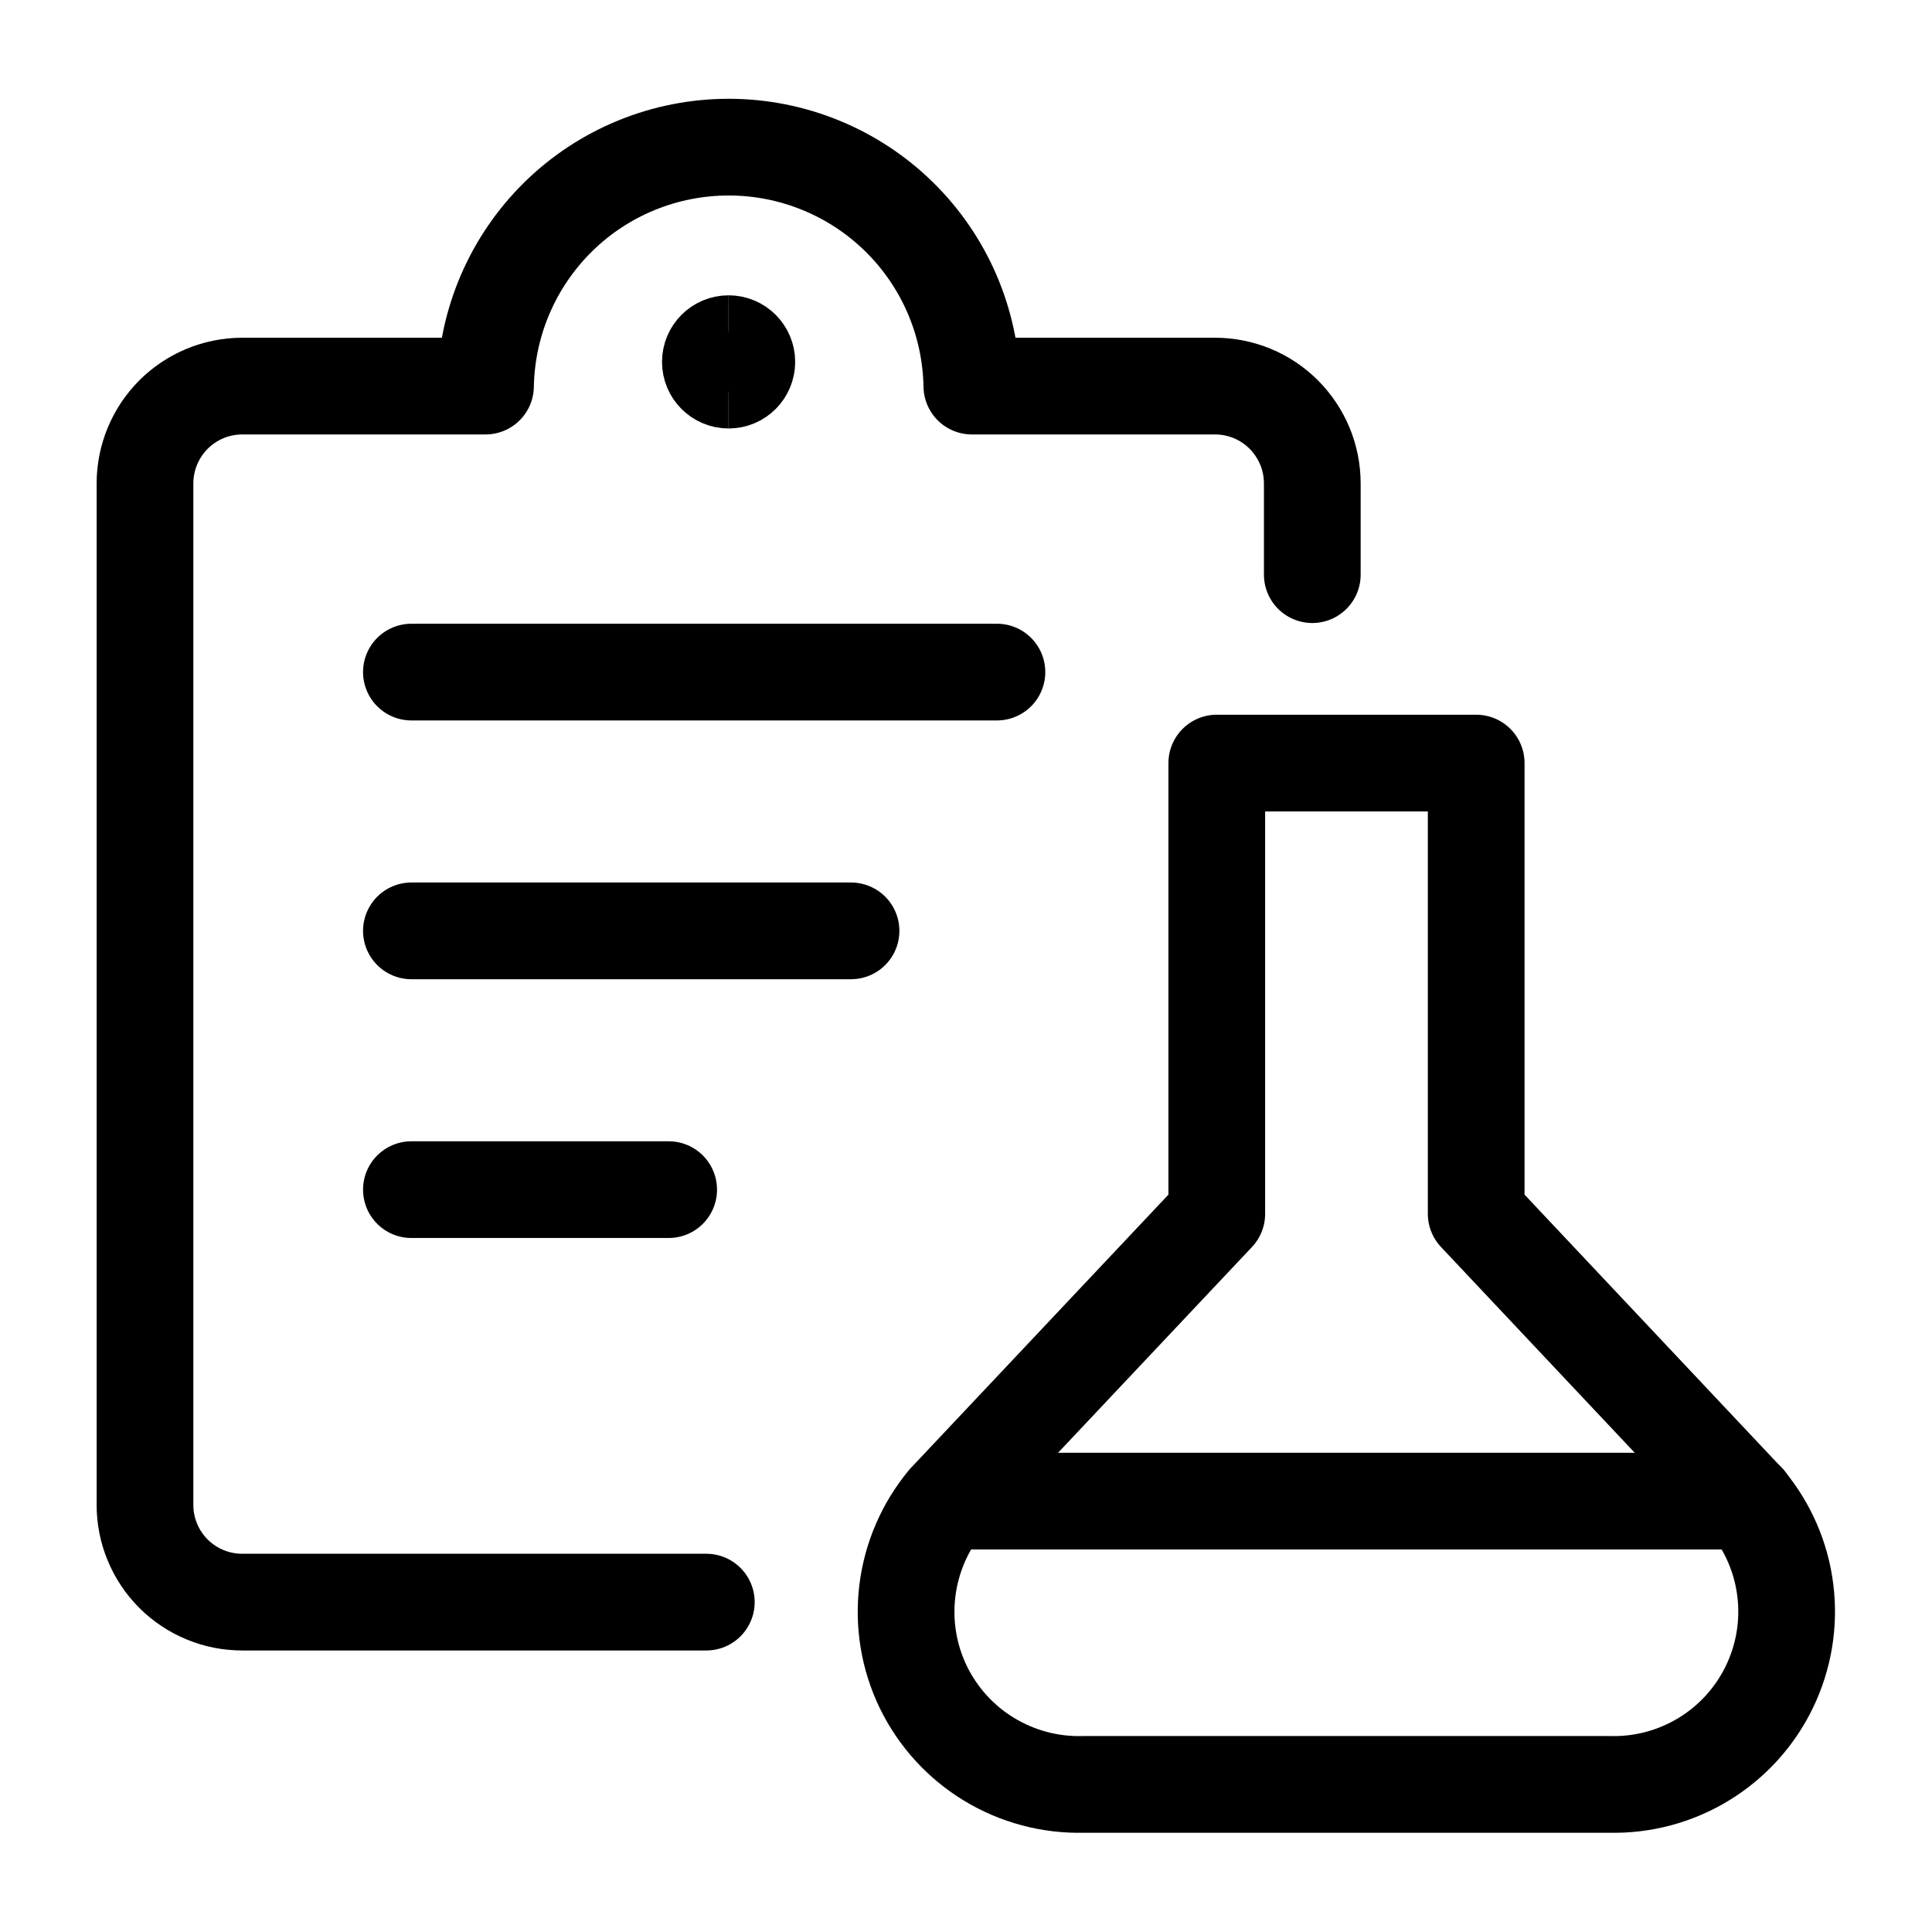
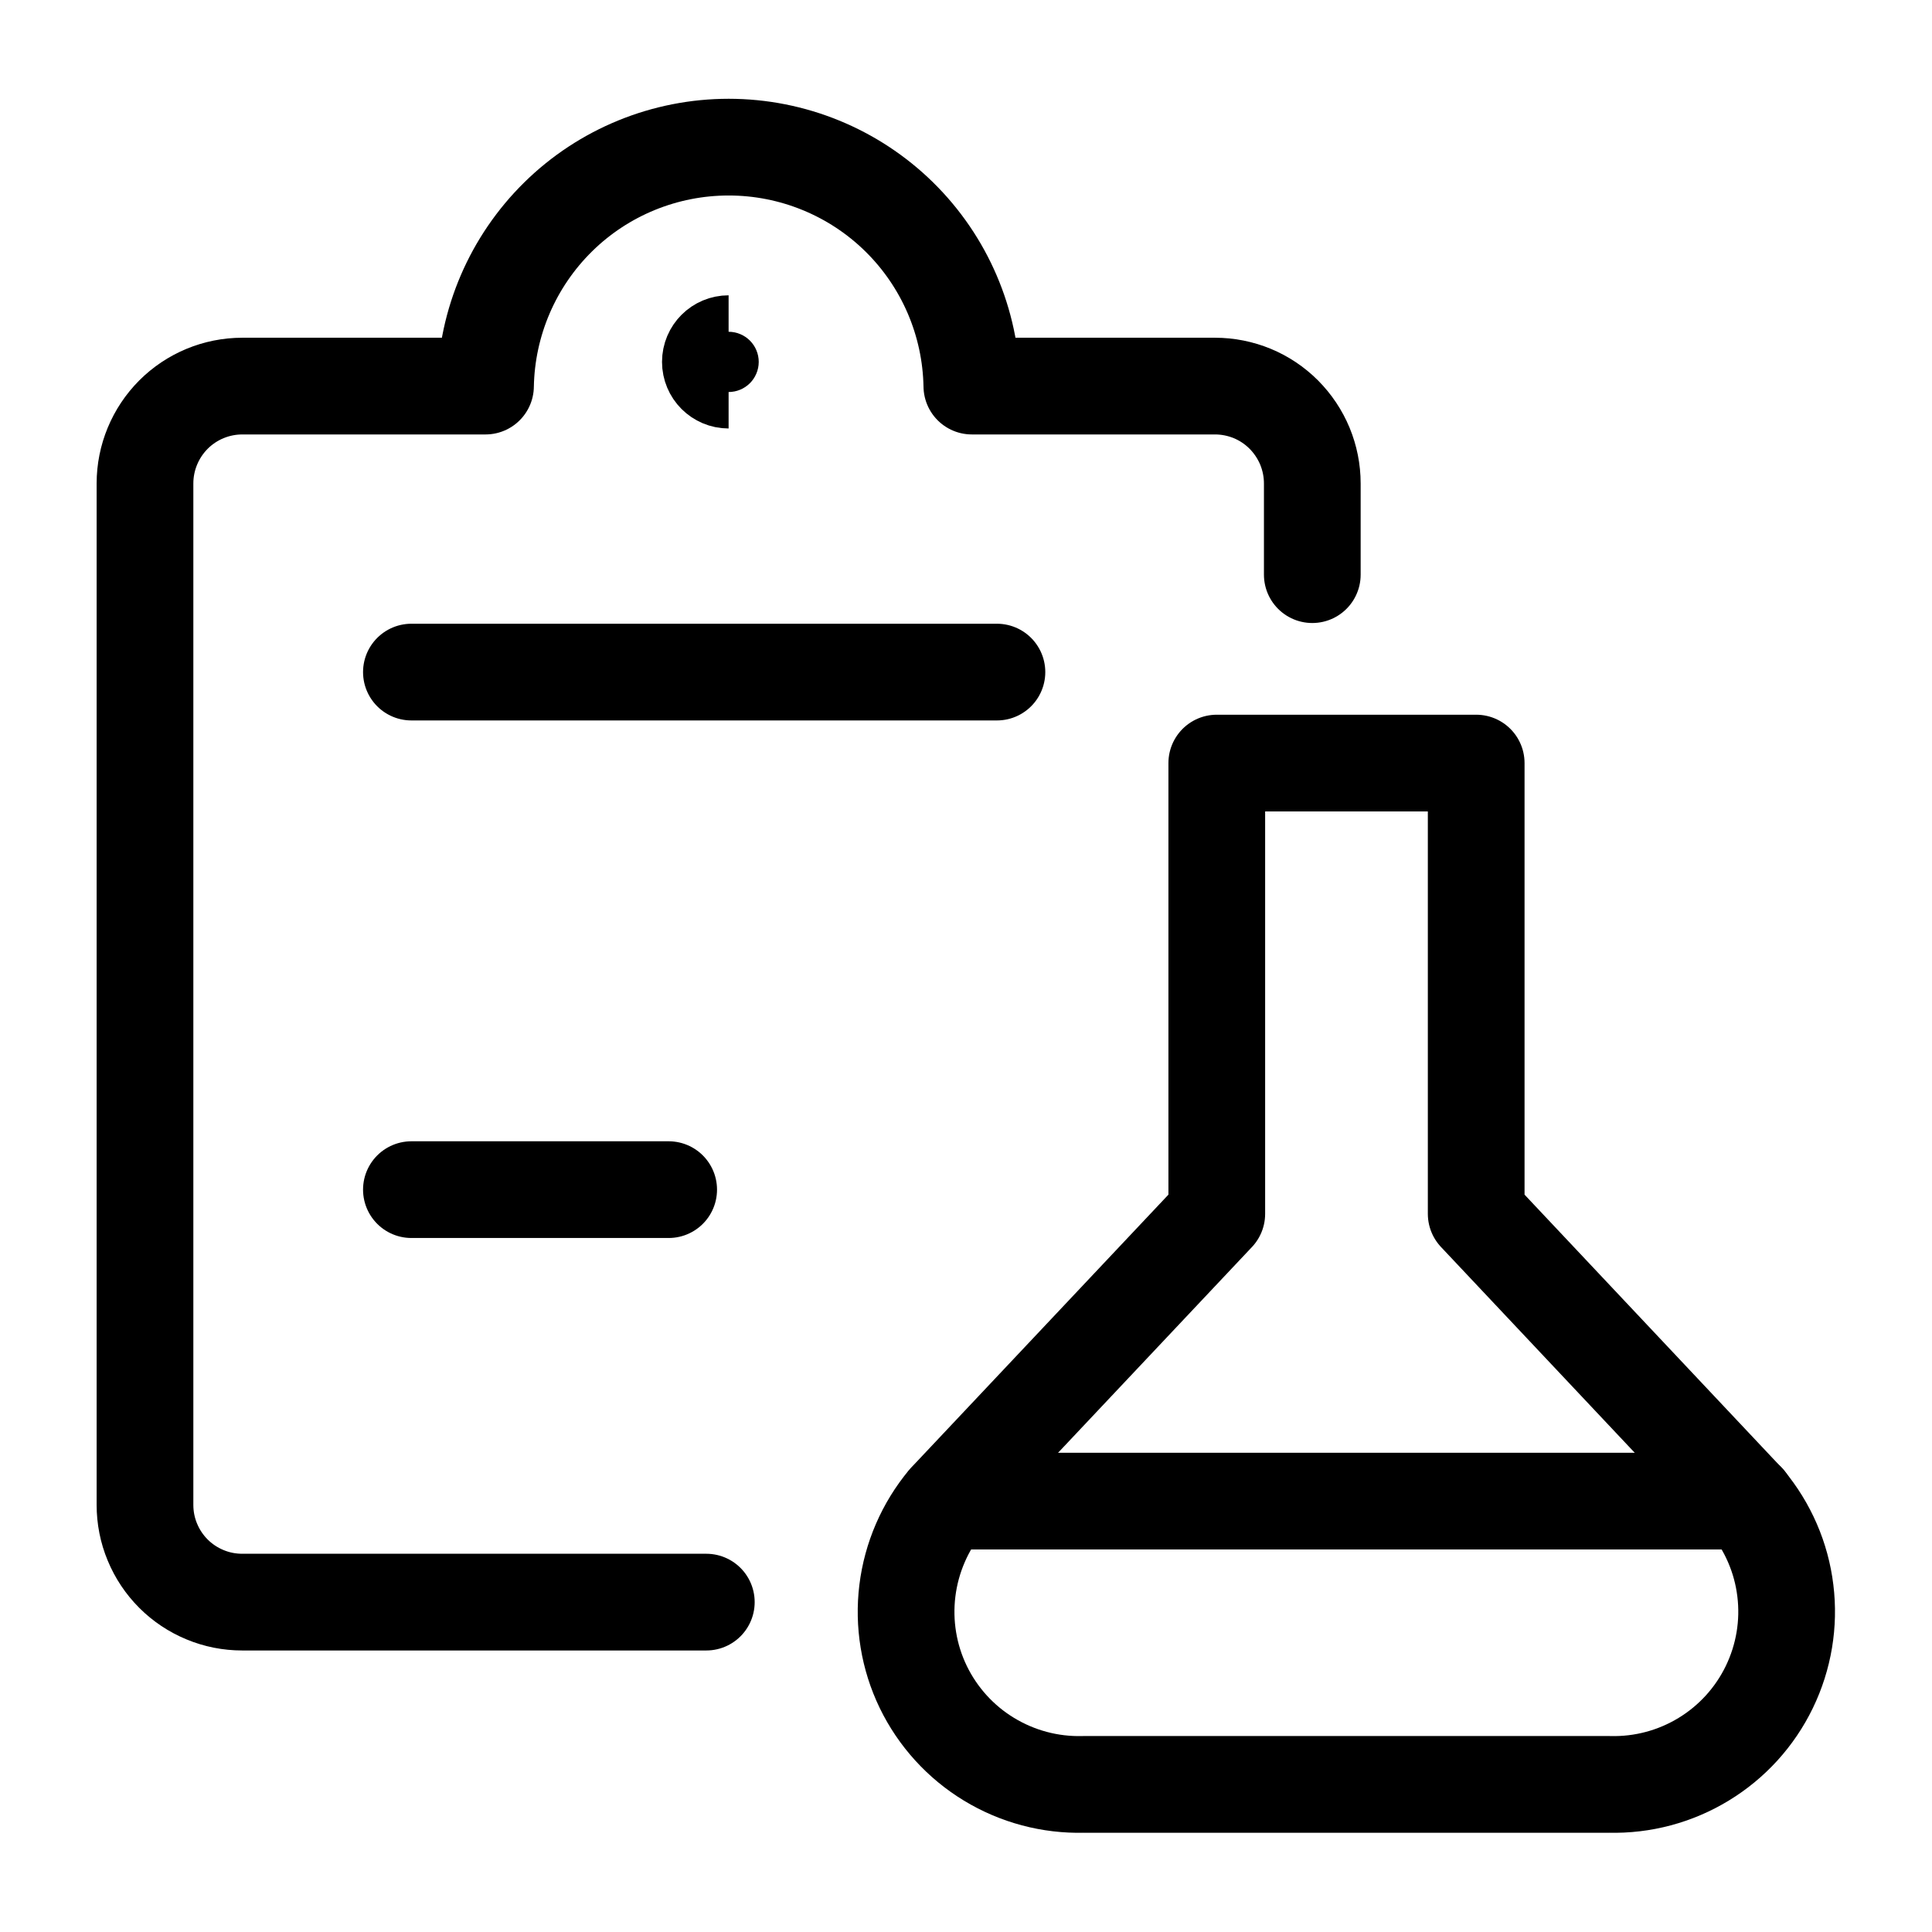
<svg xmlns="http://www.w3.org/2000/svg" xmlns:ns1="http://sodipodi.sourceforge.net/DTD/sodipodi-0.dtd" xmlns:ns2="http://www.inkscape.org/namespaces/inkscape" fill="none" viewBox="0 0 20 20" height="20" width="20" version="1.1" id="svg1" ns1:docname="icon_analyse.svg" xml:space="preserve" ns2:version="1.3.1 (9b9bdc1480, 2023-11-25, custom)">
  <defs id="defs1" />
  <g style="fill:none;stroke-width:1.215;stroke-dasharray:none" id="g2" transform="matrix(0.824,0,0,0.824,0.728,0.728)">
    <path stroke="#000000" stroke-linecap="round" stroke-linejoin="round" d="M 7.99,19.244 H 2.16 c -0.161,9.4e-5 -0.32,-0.031 -0.468,-0.093 C 1.544,19.09 1.409,19 1.296,18.887 1.182,18.773 1.092,18.638 1.031,18.49 0.969,18.342 0.938,18.183 0.938,18.022 V 5.19 c 0,-0.324 0.129,-0.635 0.358,-0.865 0.229,-0.229 0.54,-0.358 0.865,-0.358 H 5.216 C 5.23,3.166 5.558,2.403 6.129,1.841 c 0.571,-0.562 1.341,-0.876 2.142,-0.876 0.801,0 1.571,0.315 2.142,0.876 0.572,0.562 0.899,1.325 0.913,2.126 h 3.055 c 0.161,0 0.32,0.032 0.468,0.093 0.148,0.061 0.283,0.152 0.396,0.265 0.113,0.114 0.203,0.248 0.265,0.397 0.061,0.148 0.093,0.307 0.093,0.468 v 1.146" stroke-width="1.5" id="path1" style="stroke-width:1.215;stroke-dasharray:none" />
    <path stroke="#000000" d="m 8.27,3.892 c -0.127,0 -0.229,-0.103 -0.229,-0.229 0,-0.127 0.103,-0.229 0.229,-0.229" stroke-width="1.5" id="path2" style="stroke-width:1.215;stroke-dasharray:none" />
-     <path stroke="#000000" d="m 8.27,3.892 c 0.127,0 0.229,-0.103 0.229,-0.229 0,-0.127 -0.103,-0.229 -0.229,-0.229" stroke-width="1.5" id="path3" style="stroke-width:1.215;stroke-dasharray:none" />
    <path stroke="#000000" stroke-linecap="round" stroke-linejoin="round" d="m 17.662,8.703 v 5.663 l 3.397,3.608 c 0.267,0.321 0.437,0.711 0.487,1.126 0.051,0.414 -0.019,0.834 -0.201,1.21 -0.182,0.376 -0.468,0.691 -0.825,0.908 -0.356,0.217 -0.768,0.327 -1.185,0.316 h -6.608 c -0.417,0.011 -0.829,-0.099 -1.186,-0.316 C 11.185,21.002 10.898,20.686 10.716,20.311 10.534,19.935 10.465,19.515 10.516,19.1 c 0.051,-0.414 0.22,-0.805 0.487,-1.126 l 3.4,-3.608 V 8.703 Z" stroke-width="1.5" id="path4" style="stroke-width:1.215;stroke-dasharray:none" />
    <path stroke="#000000" stroke-linecap="round" stroke-linejoin="round" d="M 11.006,17.975 H 21.062" stroke-width="1.5" id="path5" style="stroke-width:1.215;stroke-dasharray:none" />
    <path stroke="#000000" stroke-linecap="round" stroke-linejoin="round" d="M 4.285,7.56 H 11.641" stroke-width="1.5" id="path6" style="stroke-width:1.215;stroke-dasharray:none" />
-     <path stroke="#000000" stroke-linecap="round" stroke-linejoin="round" d="M 4.285,10.811 H 9.808" stroke-width="1.5" id="path7" style="stroke-width:1.215;stroke-dasharray:none" />
    <path stroke="#000000" stroke-linecap="round" stroke-linejoin="round" d="M 4.285,14.062 H 7.517" stroke-width="1.5" id="path8" style="stroke-width:1.215;stroke-dasharray:none" />
  </g>
</svg>